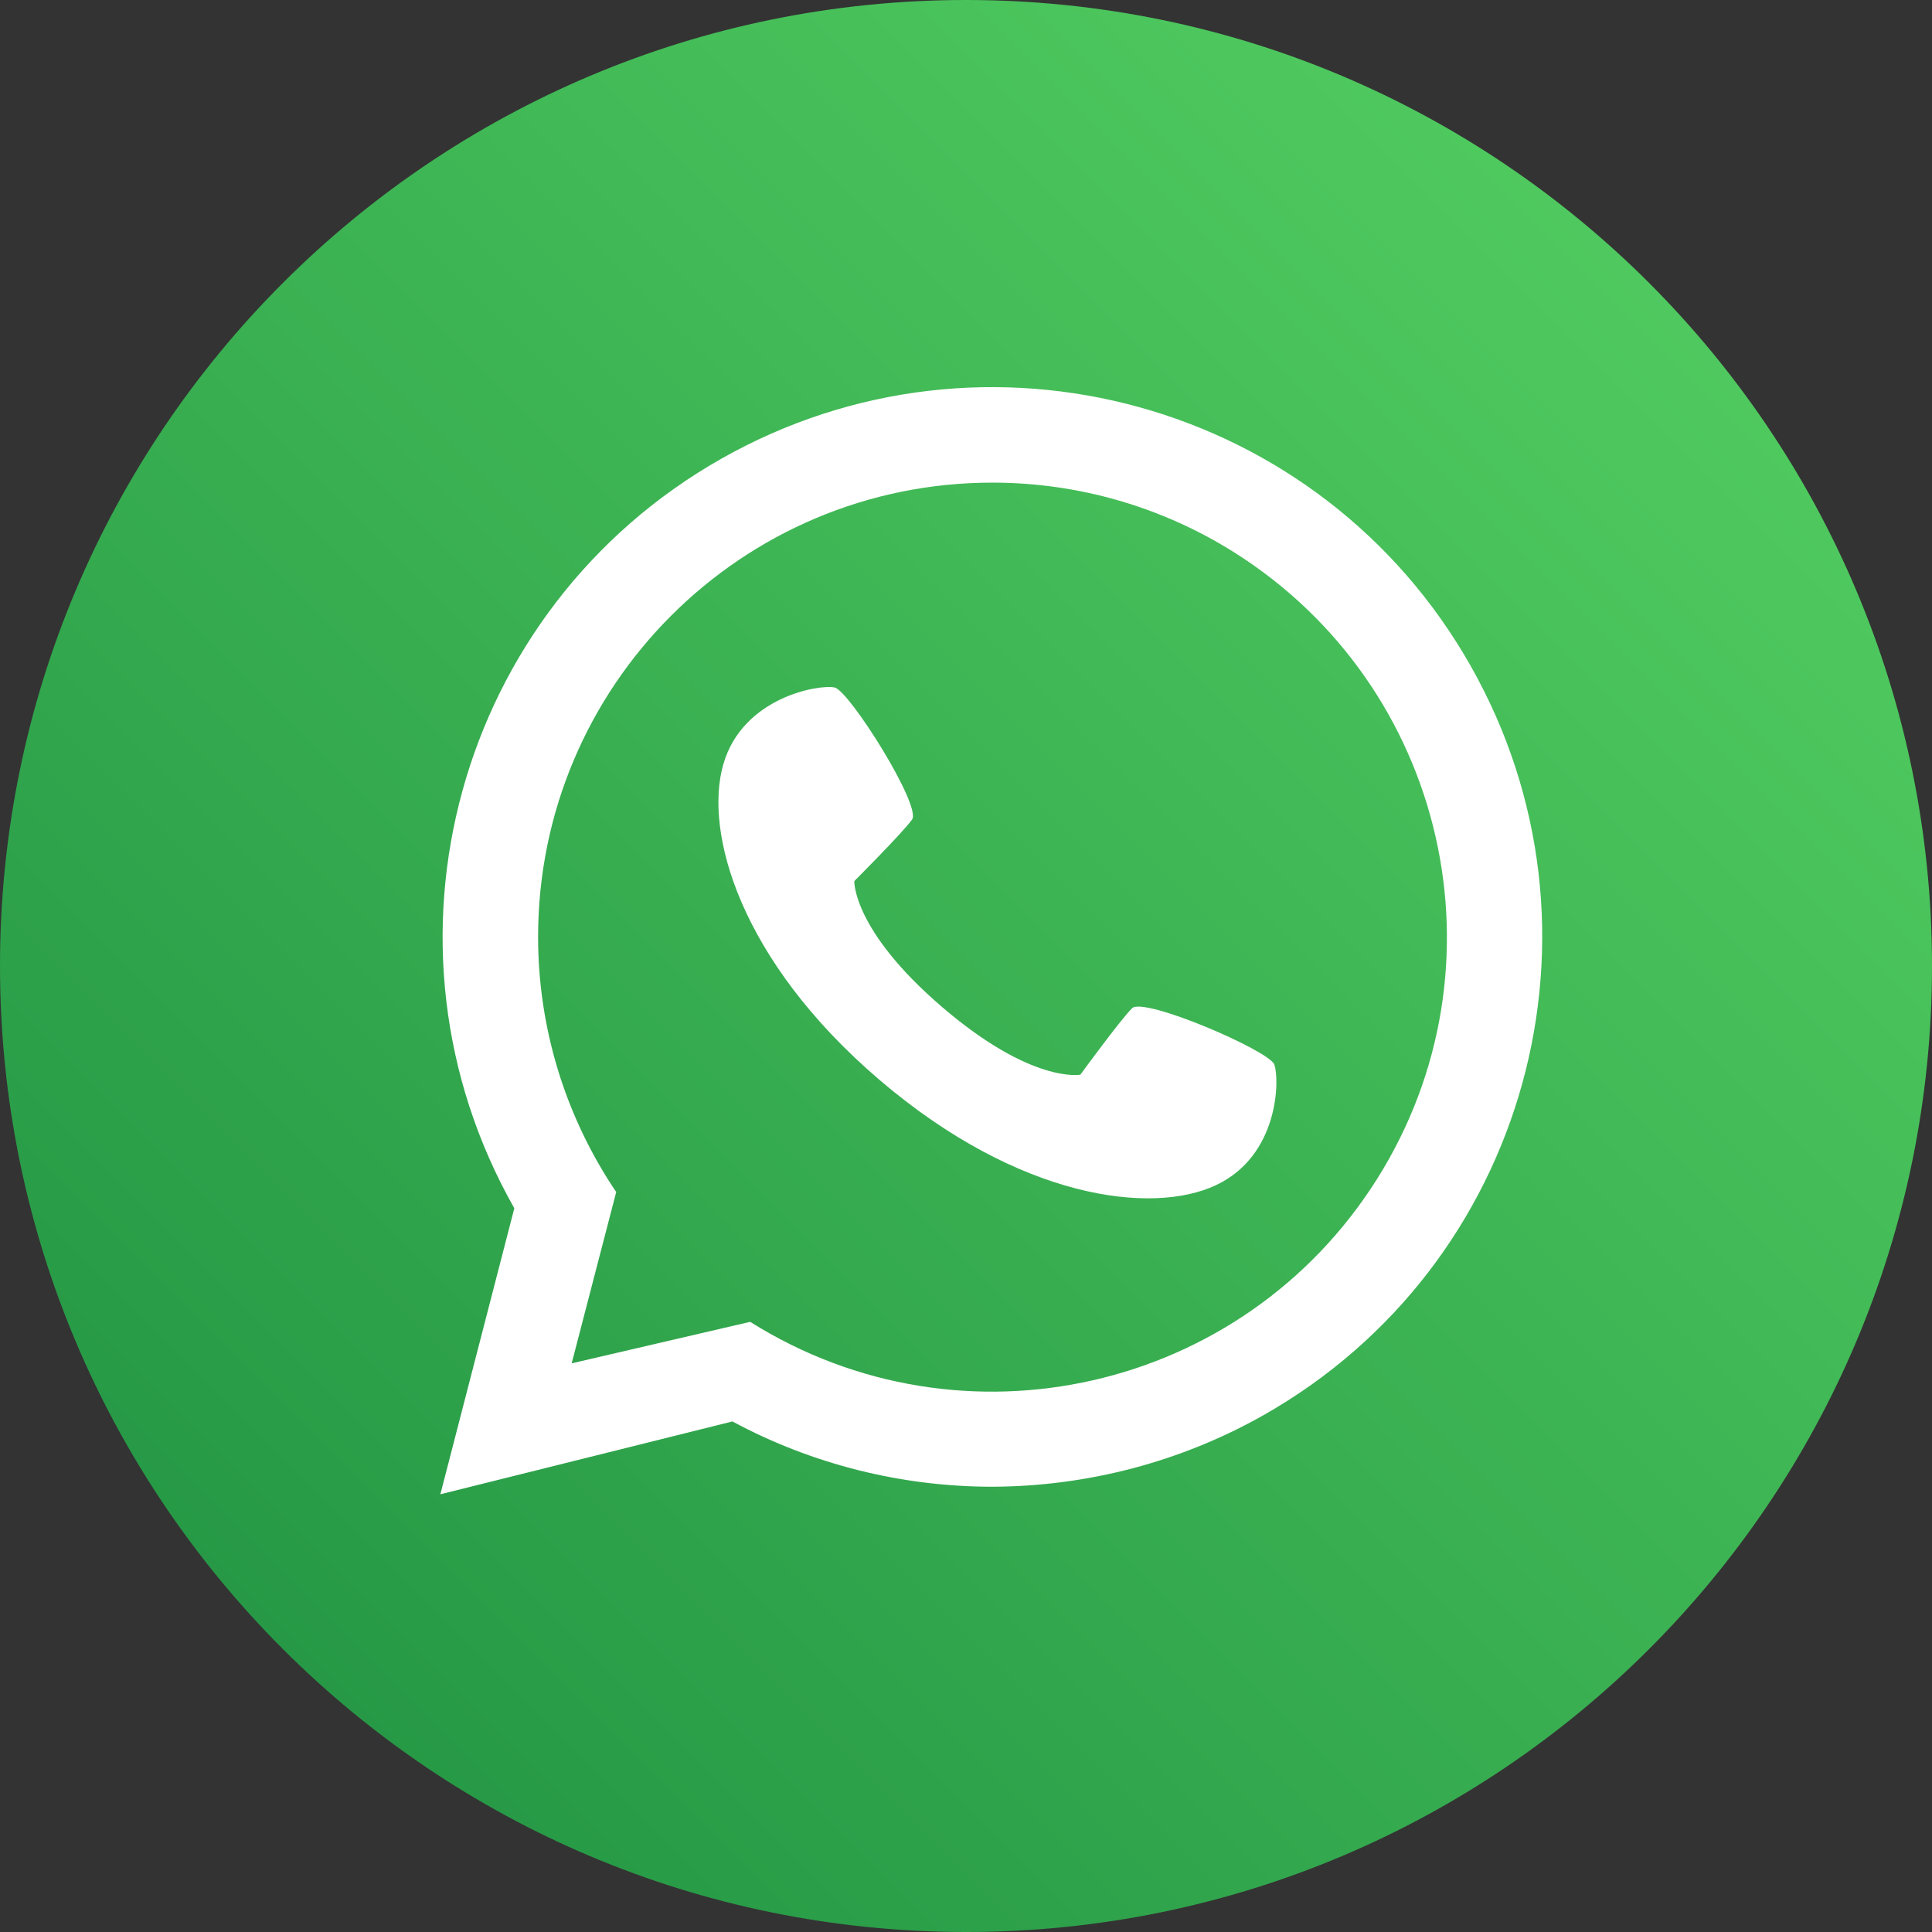
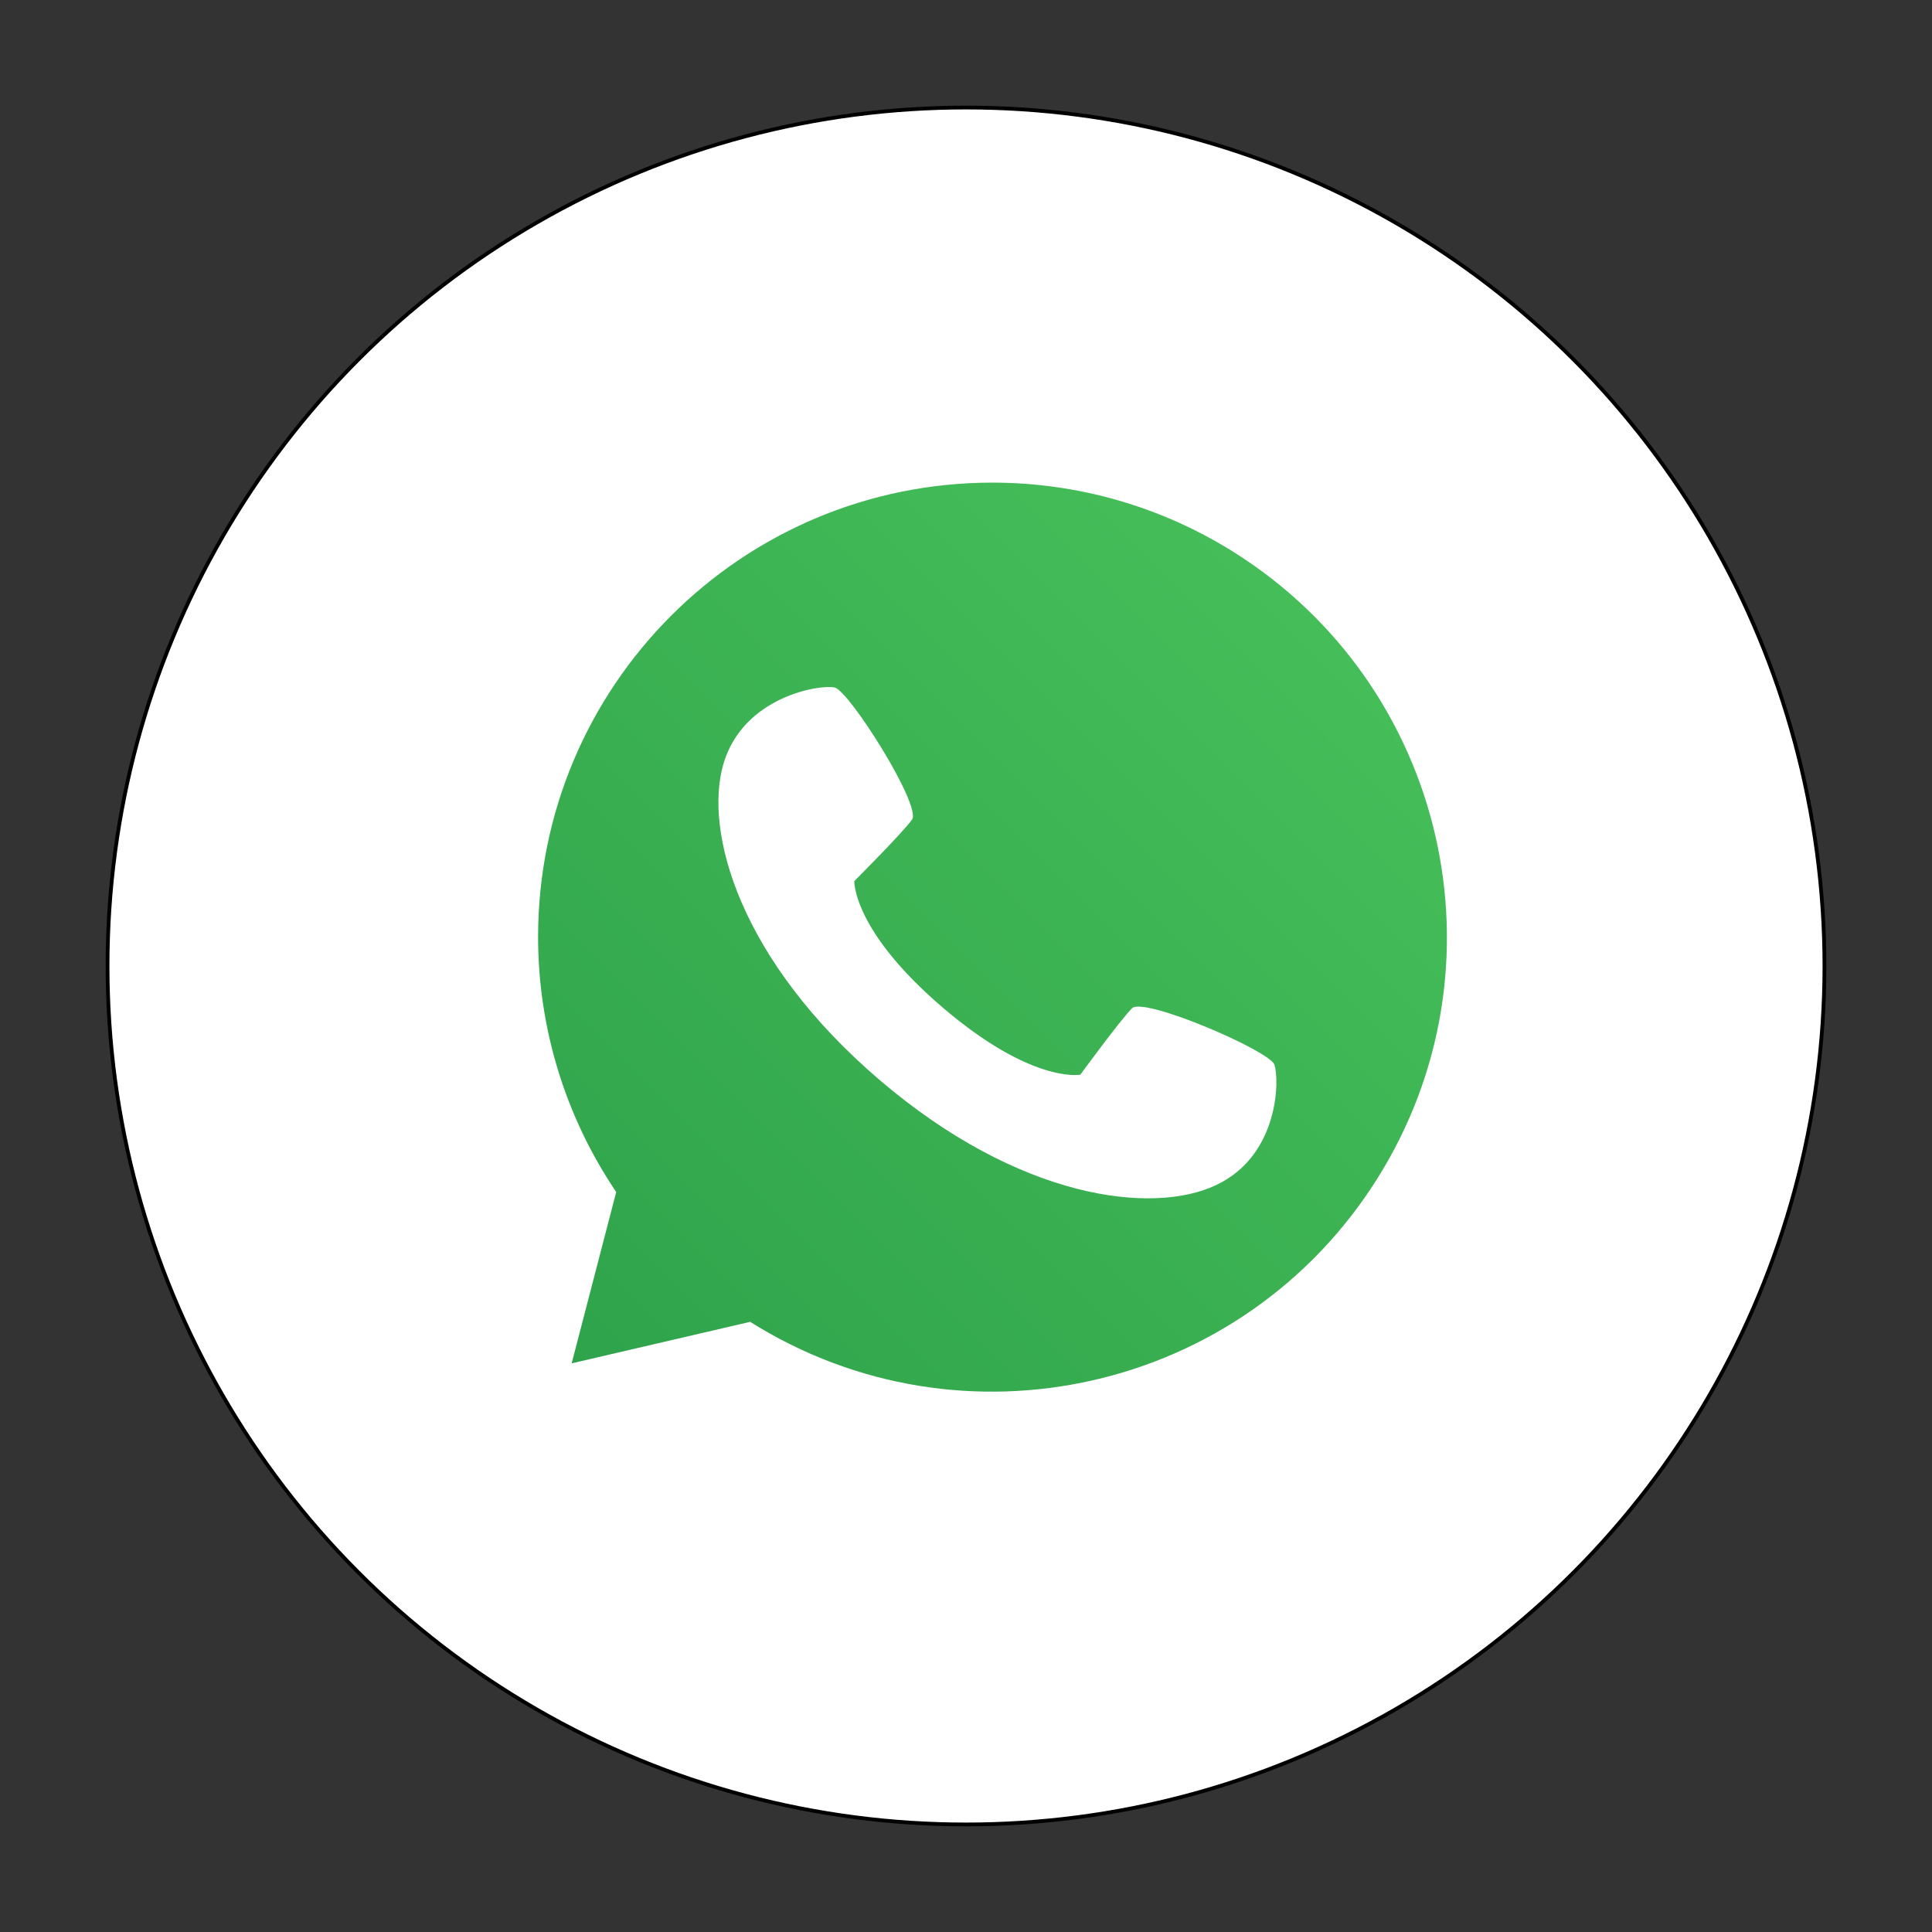
<svg xmlns="http://www.w3.org/2000/svg" id="Layer_1" x="0px" y="0px" viewBox="0 0 512 512" style="enable-background:new 0 0 512 512;" xml:space="preserve">
  <rect x="0" y="0" width="512" height="512" fill="#333333" stroke="none" />
  <style type="text/css">	.st0{fill:#FFFFFF;stroke:#000000;stroke-miterlimit:10;}	.st1{fill:url(#SVGID_1_);}	.st2{fill:url(#SVGID_2_);}</style>
  <circle class="st0" cx="256" cy="256" r="227.5" />
  <linearGradient id="SVGID_1_" gradientUnits="userSpaceOnUse" x1="13.763" y1="16.436" x2="500.258" y2="502.931" gradientTransform="matrix(1 0 0 -1 0 514)">
    <stop offset="0" style="stop-color:#209142" />
    <stop offset="1" style="stop-color:#56D263" />
  </linearGradient>
  <path class="st1" d="M263,127.9c-66.5,0-120.4,53.9-120.4,120.4c0,24.1,7.2,47.6,20.7,67.6l-11.8,45.4l47.3-11 c56.3,35.4,130.6,18.5,166.1-37.8s18.5-130.6-37.8-166.1C307.9,134.3,285.7,127.9,263,127.9z M322.2,314.1 c-16.8,7.9-52,3.8-89.1-27.9s-46.6-65.8-41.4-83.7s25.6-21.2,29.5-20.3s23.1,31.4,20.5,35s-15.3,16.3-15.3,16.3s-0.5,13,23.3,33.4 s36.6,17.9,36.6,17.9s10.6-14.5,13.7-17.6s36.3,11.2,37.7,14.9S339.1,306.2,322.2,314.1L322.2,314.1z" />
  <linearGradient id="SVGID_2_" gradientUnits="userSpaceOnUse" x1="14.1" y1="16.1" x2="500.595" y2="502.595" gradientTransform="matrix(1 0 0 -1 0 514)">
    <stop offset="0" style="stop-color:#209142" />
    <stop offset="1" style="stop-color:#56D263" />
  </linearGradient>
-   <path class="st2" d="M256,0C114.6,0,0,114.6,0,256s114.6,256,256,256s256-114.6,256-256S397.4,0,256,0z M263,394 c-24,0-47.7-5.9-68.9-17.3L116.7,396l19.6-75.8c-39.7-70-15.2-158.9,54.8-198.6s158.9-15.2,198.6,54.8s15.2,158.9-54.8,198.6 C313,387.4,288.2,393.9,263,394z" />
</svg>